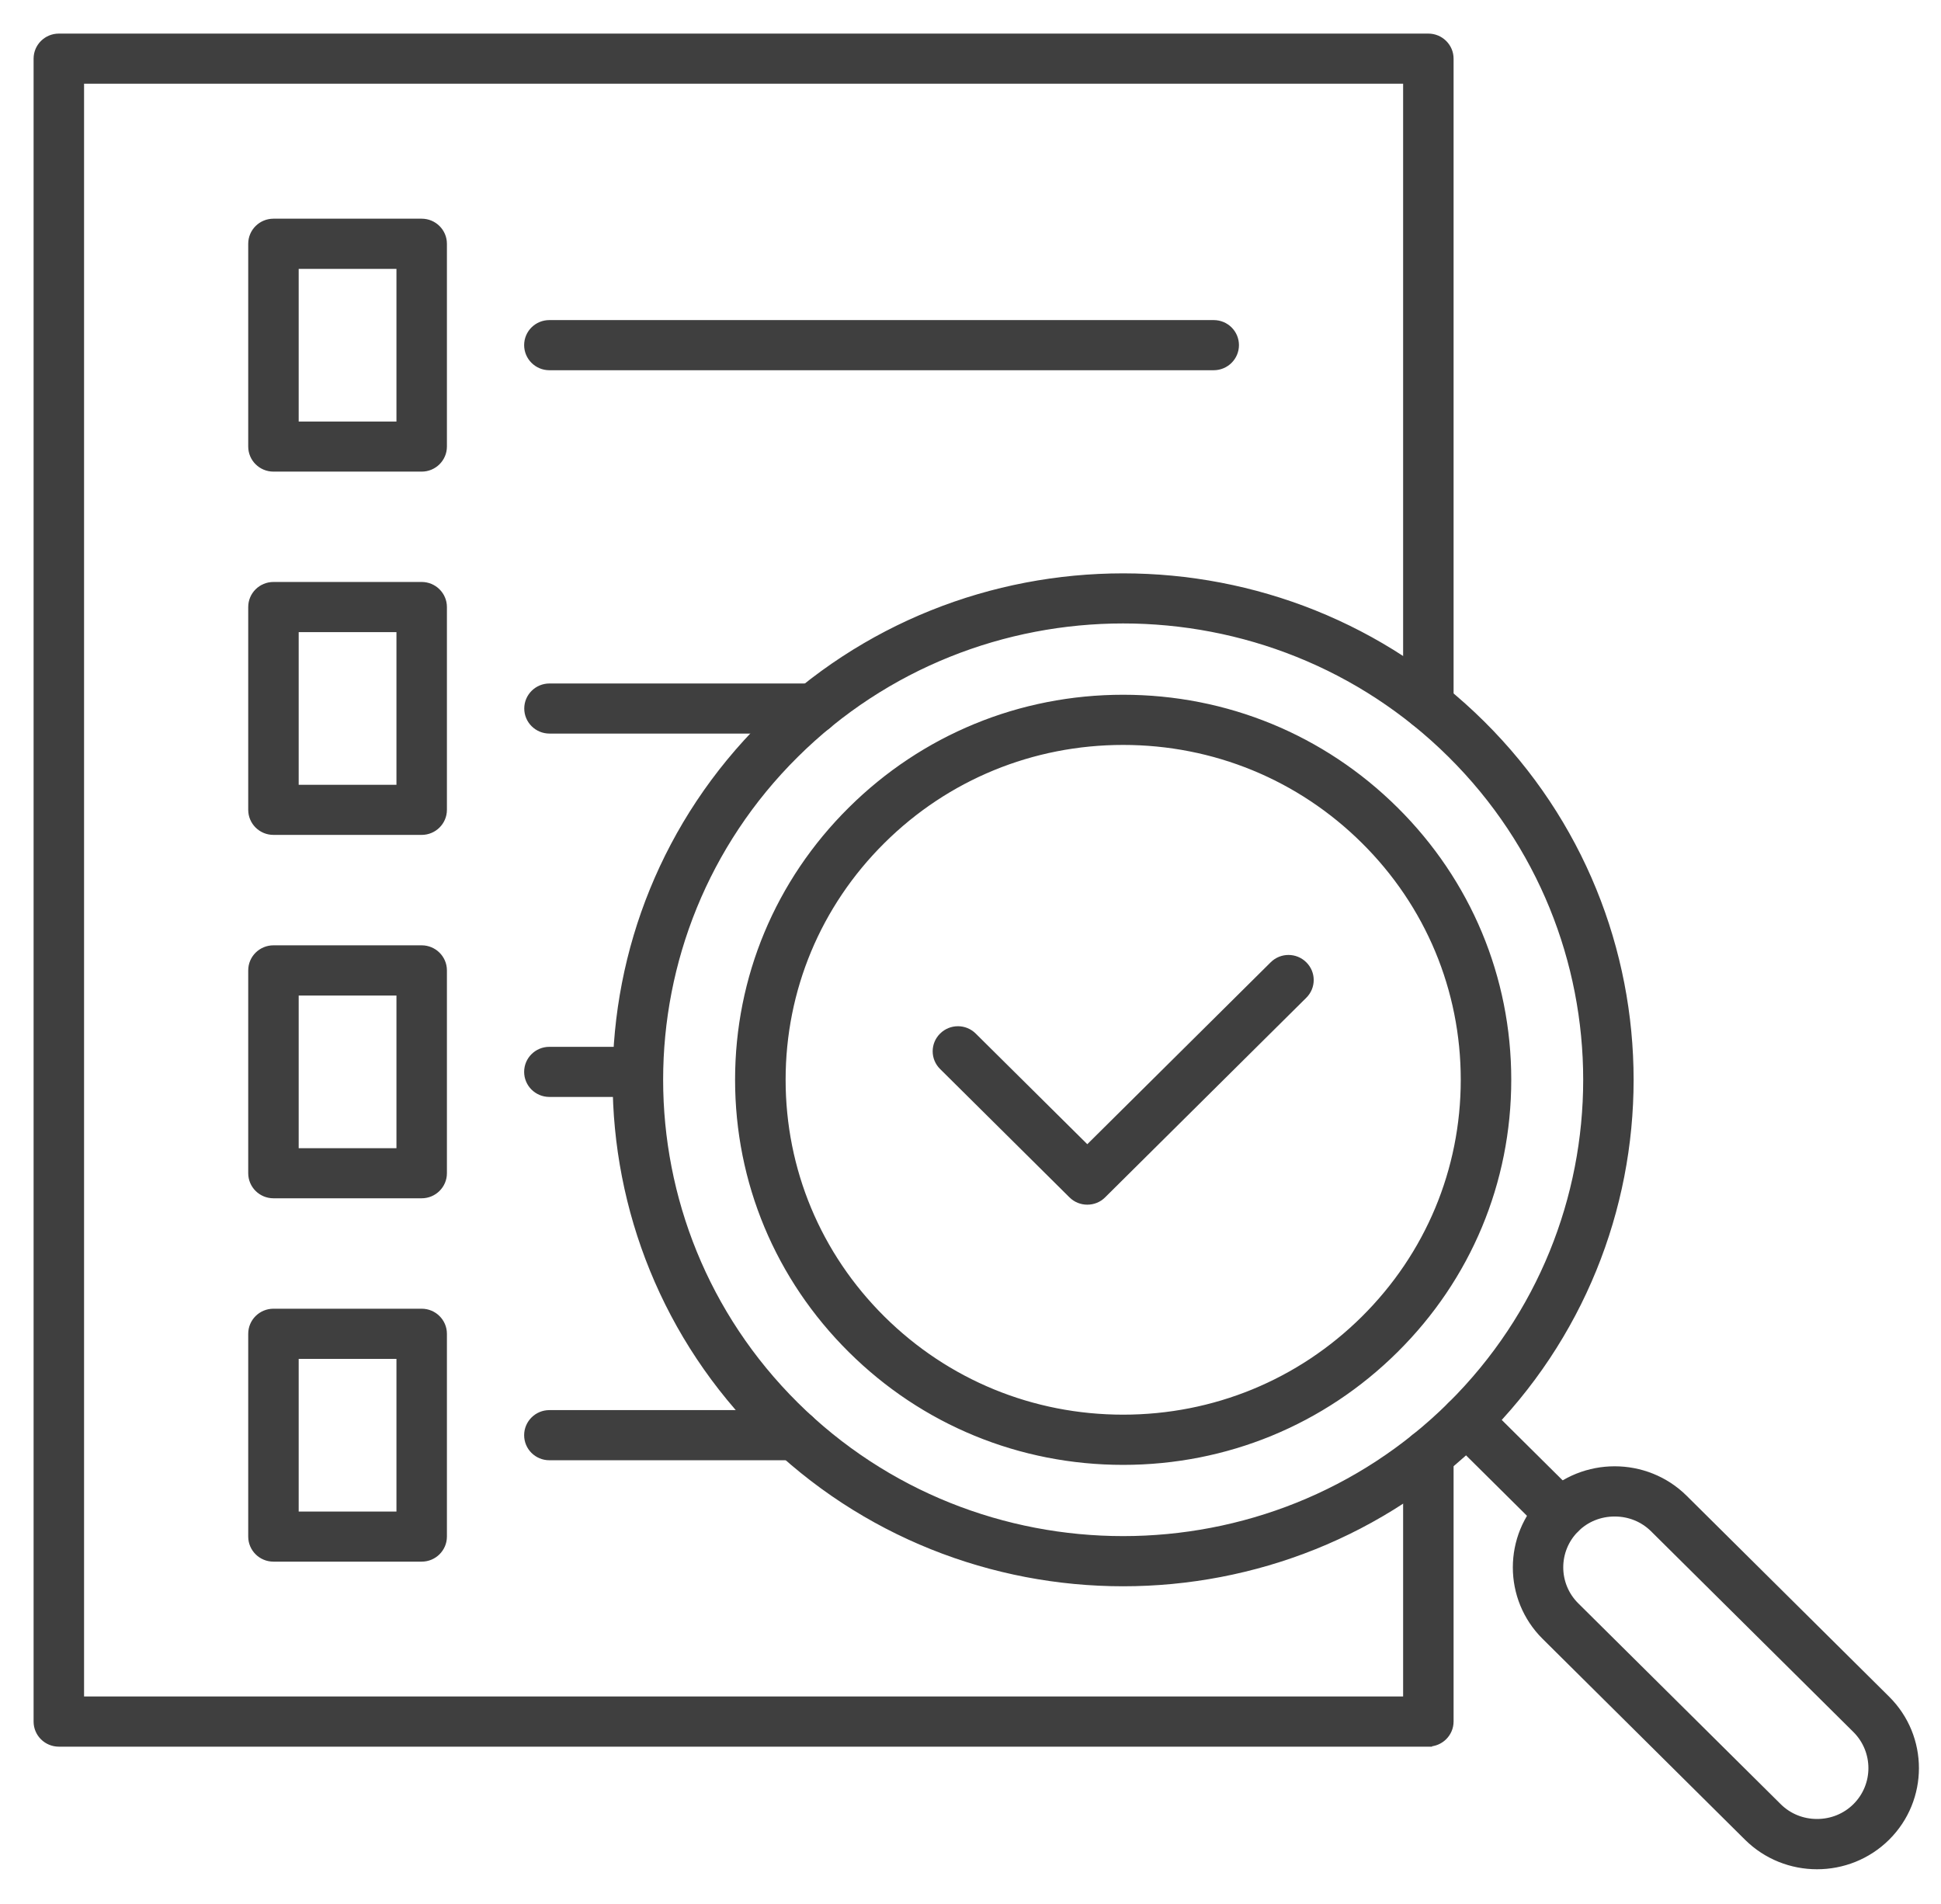
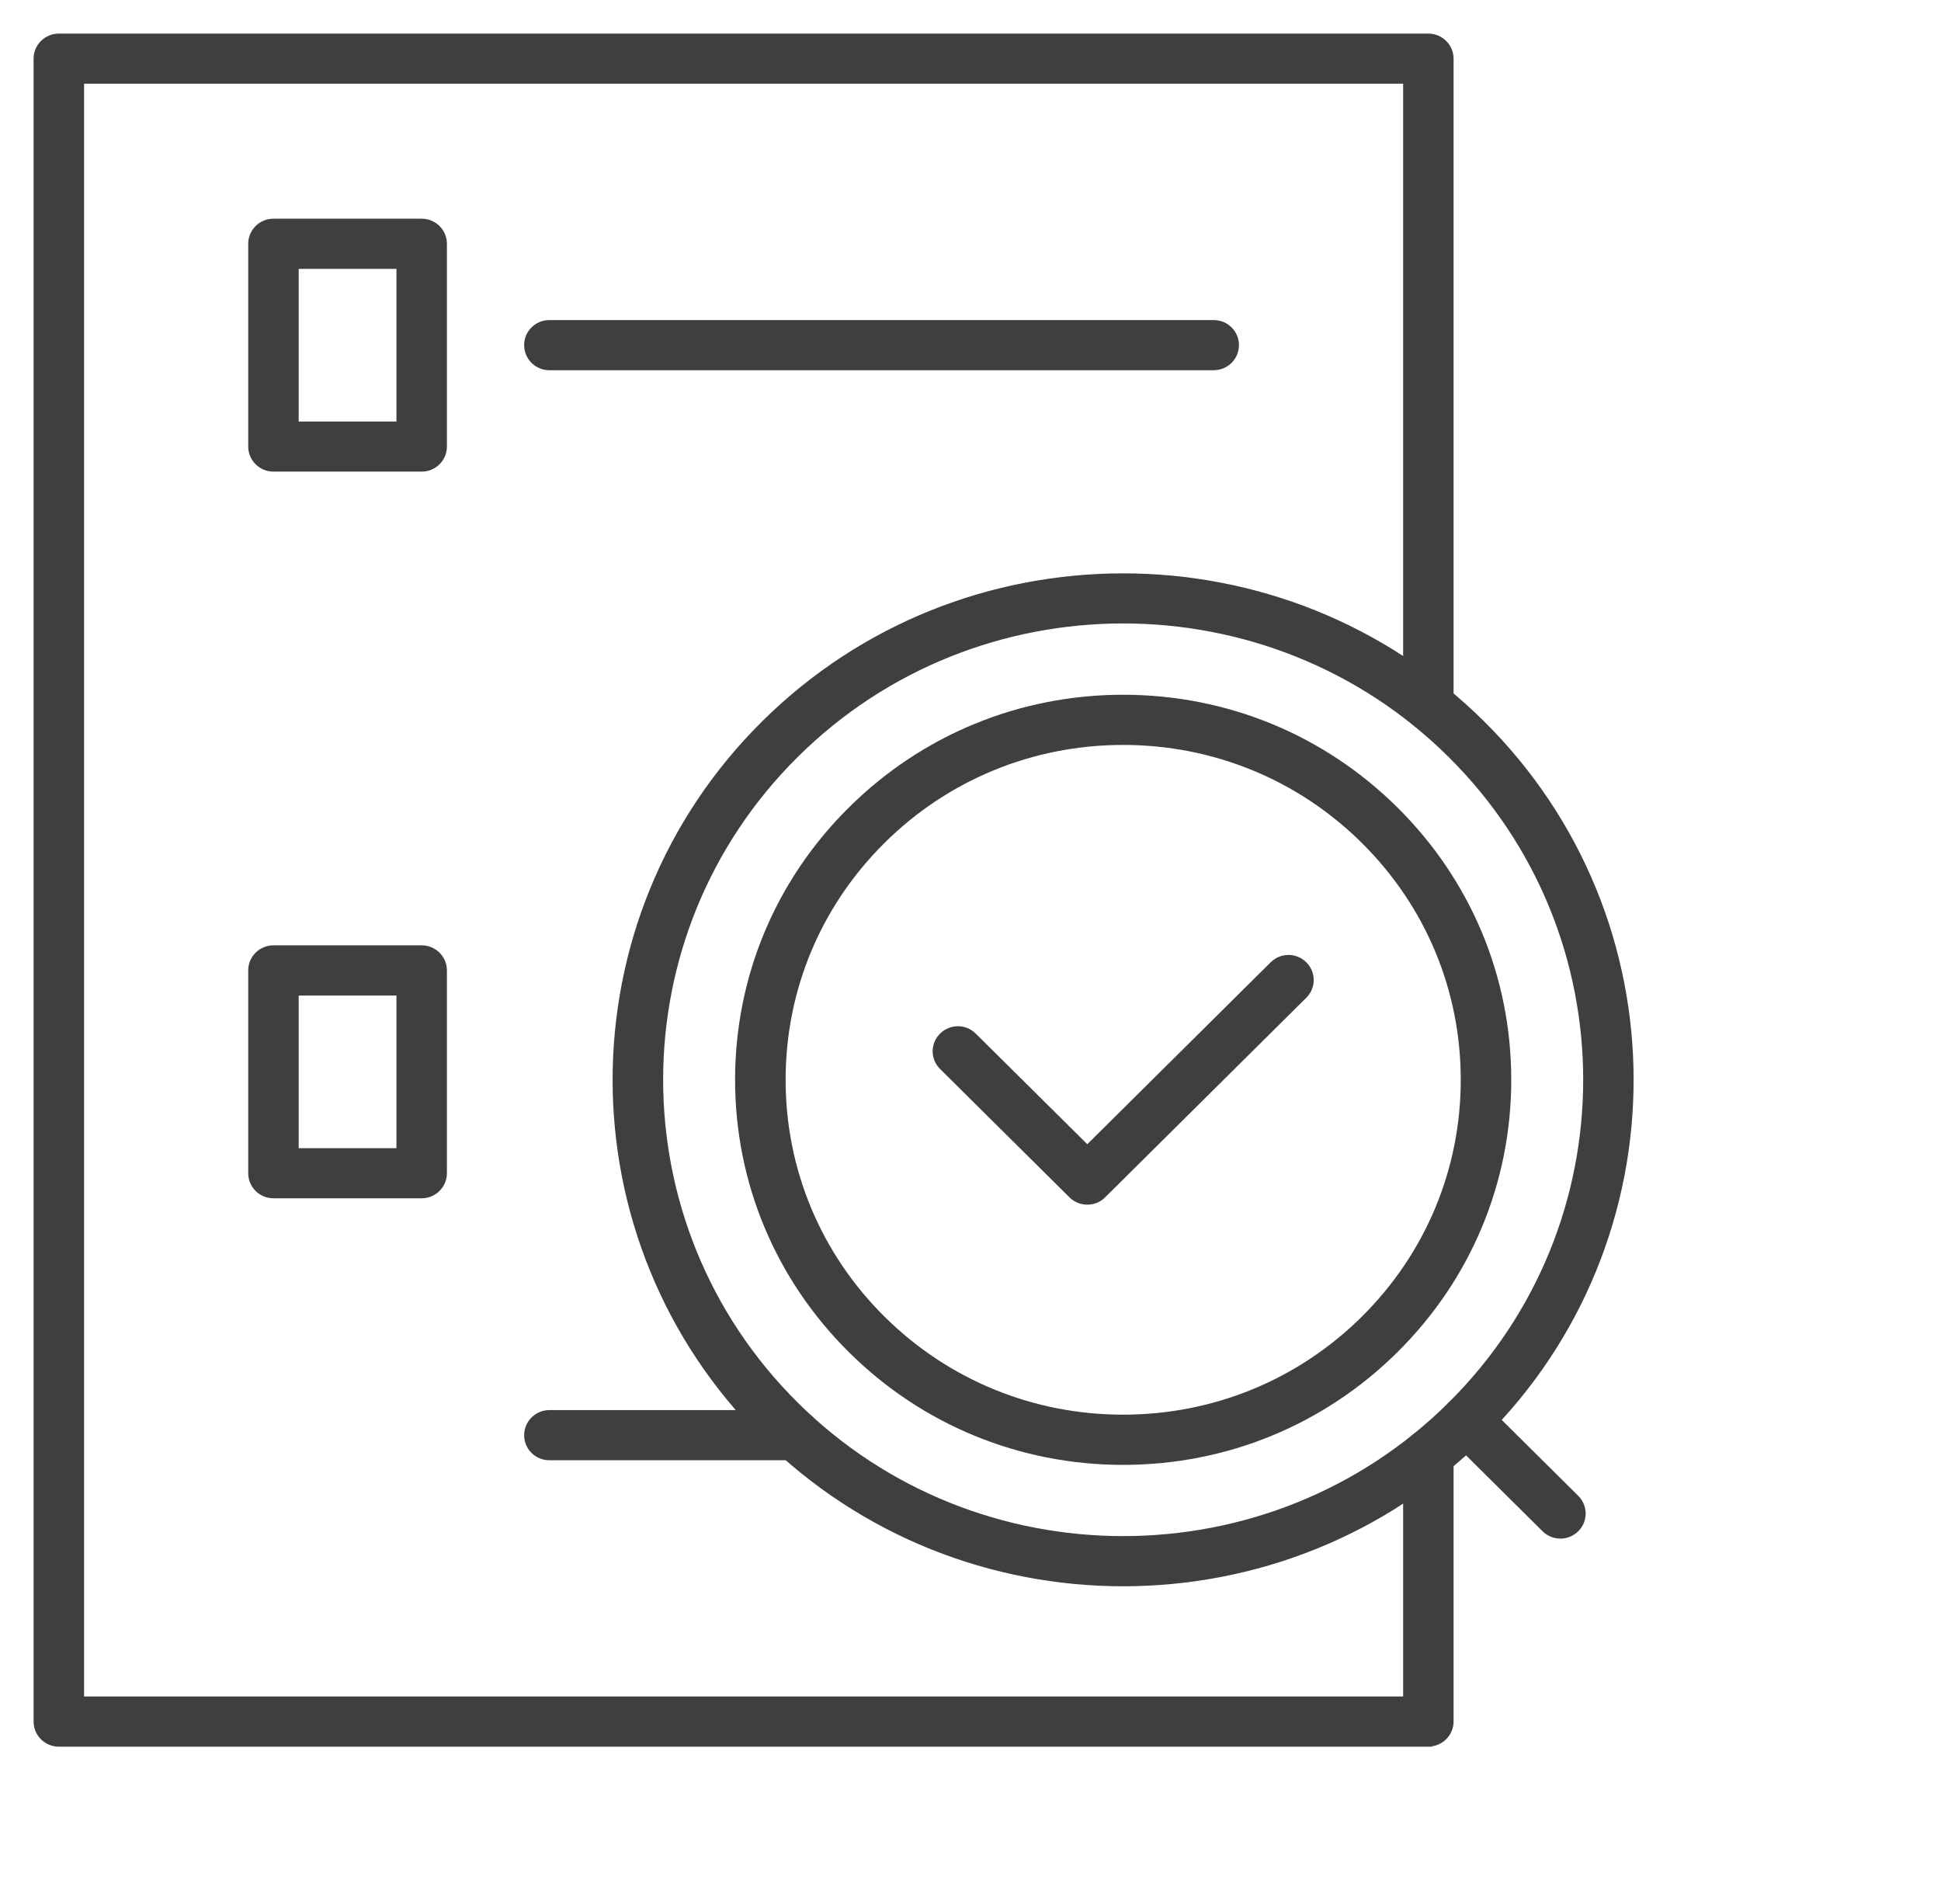
<svg xmlns="http://www.w3.org/2000/svg" width="52" height="51" viewBox="0 0 52 51" fill="none">
  <path fill-rule="evenodd" clip-rule="evenodd" d="M38.266 46.687H1.576C1.258 46.687 1 46.431 1 46.116V1.571C1 1.256 1.258 1 1.576 1H38.266C38.583 1 38.842 1.256 38.842 1.571V18.888C38.842 19.203 38.583 19.459 38.266 19.459C37.949 19.459 37.69 19.203 37.69 18.888V2.142H2.152V45.542H37.69V38.956C37.69 38.641 37.949 38.384 38.266 38.384C38.583 38.384 38.842 38.641 38.842 38.956V46.113C38.842 46.428 38.583 46.684 38.266 46.684V46.687Z" fill="#3F3F3F" stroke="#3F3F3F" stroke-width="0.2" />
  <path fill-rule="evenodd" clip-rule="evenodd" d="M30.089 19.854C27.648 19.854 25.349 20.797 23.624 22.51C21.897 24.223 20.947 26.502 20.947 28.923C20.947 31.346 21.897 33.624 23.624 35.338C25.352 37.051 27.648 37.994 30.089 37.994C32.532 37.994 34.829 37.051 36.556 35.338C38.283 33.624 39.234 31.346 39.234 28.923C39.234 26.501 38.283 24.221 36.556 22.51C34.829 20.797 32.532 19.854 30.089 19.854ZM30.089 39.139C27.339 39.139 24.754 38.077 22.81 36.146C20.866 34.218 19.793 31.653 19.793 28.923C19.793 26.196 20.864 23.631 22.81 21.703C24.754 19.774 27.339 18.71 30.089 18.71C32.841 18.71 35.424 19.772 37.37 21.703C39.315 23.631 40.387 26.196 40.387 28.923C40.387 31.653 39.317 34.216 37.37 36.146C35.426 38.075 32.841 39.139 30.089 39.139Z" fill="#3F3F3F" stroke="#3F3F3F" stroke-width="0.2" />
  <path fill-rule="evenodd" clip-rule="evenodd" d="M21.301 20.206C16.454 25.012 16.454 32.834 21.301 37.642C23.724 40.046 26.907 41.247 30.089 41.247C33.272 41.247 36.455 40.046 38.879 37.642C43.726 32.834 43.726 25.012 38.879 20.206C34.034 15.398 26.145 15.398 21.301 20.206ZM30.089 42.391C26.61 42.391 23.133 41.078 20.484 38.452C15.188 33.199 15.188 24.651 20.484 19.398C25.78 14.145 34.397 14.145 39.693 19.398C44.989 24.651 44.989 33.199 39.693 38.452C37.046 41.078 33.567 42.391 30.089 42.391Z" fill="#3F3F3F" stroke="#3F3F3F" stroke-width="0.2" />
  <path fill-rule="evenodd" clip-rule="evenodd" d="M41.804 41.114C41.655 41.114 41.508 41.058 41.397 40.947L38.879 38.45C38.654 38.226 38.654 37.865 38.879 37.642C39.105 37.418 39.468 37.418 39.694 37.642L42.211 40.139C42.437 40.363 42.437 40.724 42.211 40.947C42.097 41.058 41.951 41.114 41.804 41.114Z" fill="#3F3F3F" stroke="#3F3F3F" stroke-width="0.2" />
-   <path fill-rule="evenodd" clip-rule="evenodd" d="M43.257 40.522C42.86 40.522 42.488 40.672 42.212 40.947C41.636 41.519 41.636 42.448 42.212 43.019L47.635 48.398C47.913 48.674 48.283 48.824 48.679 48.824C49.076 48.824 49.448 48.672 49.724 48.398C50.299 47.827 50.299 46.898 49.724 46.324L44.303 40.947C44.025 40.672 43.655 40.522 43.259 40.522H43.257ZM48.677 49.971C48.005 49.971 47.331 49.716 46.819 49.208L41.398 43.829C40.373 42.813 40.373 41.158 41.398 40.139C42.422 39.123 44.093 39.123 45.117 40.139L50.54 45.519C51.565 46.535 51.565 48.19 50.54 49.208C50.028 49.716 49.354 49.971 48.679 49.971H48.677Z" fill="#3F3F3F" stroke="#3F3F3F" stroke-width="0.2" />
  <path fill-rule="evenodd" clip-rule="evenodd" d="M29.129 32.169C28.98 32.169 28.833 32.113 28.722 32.002L25.256 28.564C25.03 28.341 25.03 27.98 25.256 27.757C25.482 27.533 25.845 27.533 26.07 27.757L29.129 30.79L34.112 25.848C34.337 25.624 34.701 25.624 34.926 25.848C35.151 26.071 35.151 26.432 34.926 26.655L29.536 32.002C29.424 32.115 29.276 32.169 29.129 32.169Z" fill="#3F3F3F" stroke="#3F3F3F" stroke-width="0.2" />
  <path fill-rule="evenodd" clip-rule="evenodd" d="M7.902 11.391H10.721V7.102H7.902V11.391ZM11.297 12.533H7.326C7.008 12.533 6.75 12.277 6.75 11.962V6.529C6.75 6.214 7.008 5.958 7.326 5.958H11.297C11.614 5.958 11.873 6.214 11.873 6.529V11.962C11.873 12.277 11.614 12.533 11.297 12.533Z" fill="#3F3F3F" stroke="#3F3F3F" stroke-width="0.2" />
  <path fill-rule="evenodd" clip-rule="evenodd" d="M32.516 9.817H14.717C14.4 9.817 14.142 9.56 14.142 9.245C14.142 8.928 14.4 8.674 14.717 8.674H32.516C32.834 8.674 33.092 8.928 33.092 9.245C33.092 9.56 32.834 9.817 32.516 9.817Z" fill="#3F3F3F" stroke="#3F3F3F" stroke-width="0.2" />
-   <path fill-rule="evenodd" clip-rule="evenodd" d="M7.902 21.122H10.721V16.833H7.902V21.122ZM11.297 22.264H7.326C7.008 22.264 6.75 22.008 6.75 21.693V16.26C6.75 15.945 7.008 15.689 7.326 15.689H11.297C11.614 15.689 11.873 15.945 11.873 16.26V21.693C11.873 22.008 11.614 22.264 11.297 22.264Z" fill="#3F3F3F" stroke="#3F3F3F" stroke-width="0.2" />
-   <path fill-rule="evenodd" clip-rule="evenodd" d="M21.808 19.55H14.721C14.403 19.55 14.145 19.294 14.145 18.979C14.145 18.664 14.403 18.408 14.721 18.408H21.809C22.127 18.408 22.385 18.664 22.385 18.979C22.385 19.294 22.127 19.55 21.809 19.55H21.808Z" fill="#3F3F3F" stroke="#3F3F3F" stroke-width="0.2" />
  <path fill-rule="evenodd" clip-rule="evenodd" d="M7.902 30.856H10.721V26.567H7.902V30.856ZM11.297 31.998H7.326C7.008 31.998 6.75 31.742 6.75 31.427V25.993C6.75 25.678 7.008 25.422 7.326 25.422H11.297C11.614 25.422 11.873 25.678 11.873 25.993V31.427C11.873 31.742 11.614 31.998 11.297 31.998Z" fill="#3F3F3F" stroke="#3F3F3F" stroke-width="0.2" />
-   <path fill-rule="evenodd" clip-rule="evenodd" d="M17.086 29.283H14.717C14.4 29.283 14.142 29.027 14.142 28.712C14.142 28.395 14.4 28.141 14.717 28.141H17.086C17.406 28.141 17.662 28.395 17.662 28.712C17.662 29.027 17.406 29.283 17.086 29.283Z" fill="#3F3F3F" stroke="#3F3F3F" stroke-width="0.2" />
-   <path fill-rule="evenodd" clip-rule="evenodd" d="M7.902 40.589H10.721V36.3H7.902V40.589ZM11.297 41.731H7.326C7.008 41.731 6.75 41.475 6.75 41.16V35.727C6.75 35.412 7.008 35.156 7.326 35.156H11.297C11.614 35.156 11.873 35.412 11.873 35.727V41.16C11.873 41.475 11.614 41.731 11.297 41.731Z" fill="#3F3F3F" stroke="#3F3F3F" stroke-width="0.2" />
  <path fill-rule="evenodd" clip-rule="evenodd" d="M21.312 39.015H14.717C14.4 39.015 14.142 38.761 14.142 38.444C14.142 38.129 14.4 37.872 14.717 37.872H21.312C21.629 37.872 21.887 38.127 21.887 38.444C21.887 38.761 21.629 39.015 21.312 39.015Z" fill="#3F3F3F" stroke="#3F3F3F" stroke-width="0.2" />
</svg>